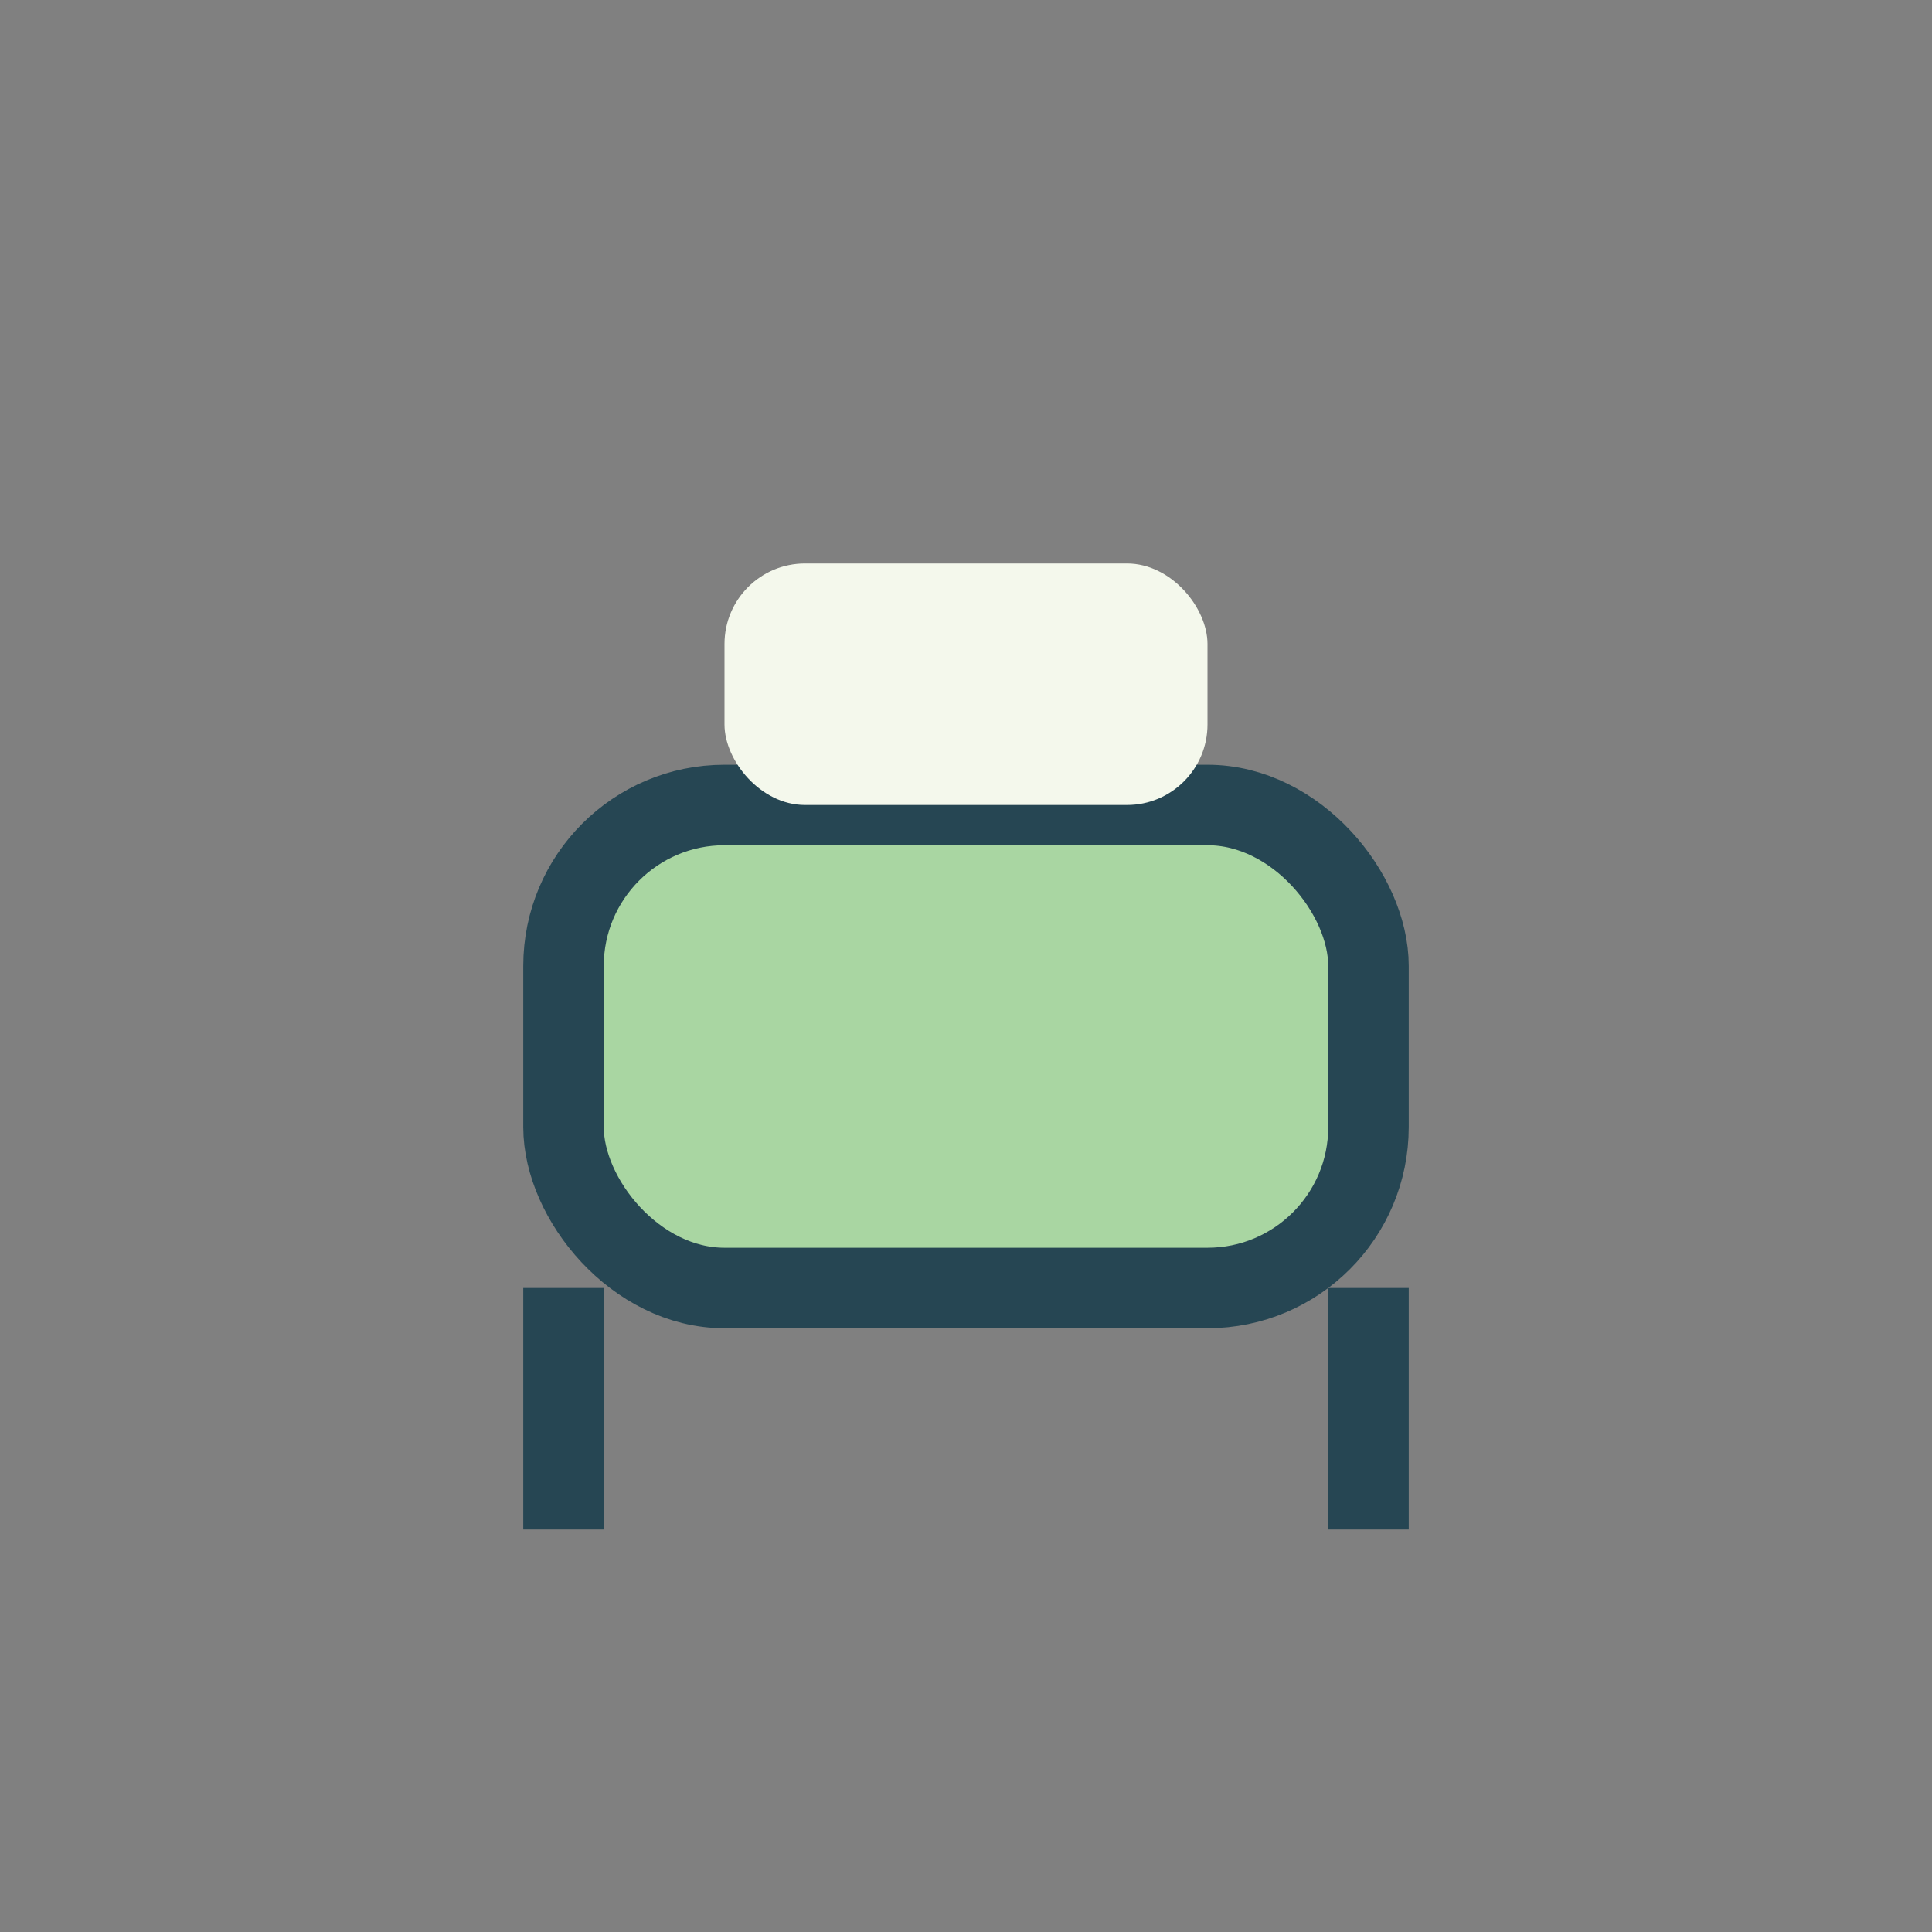
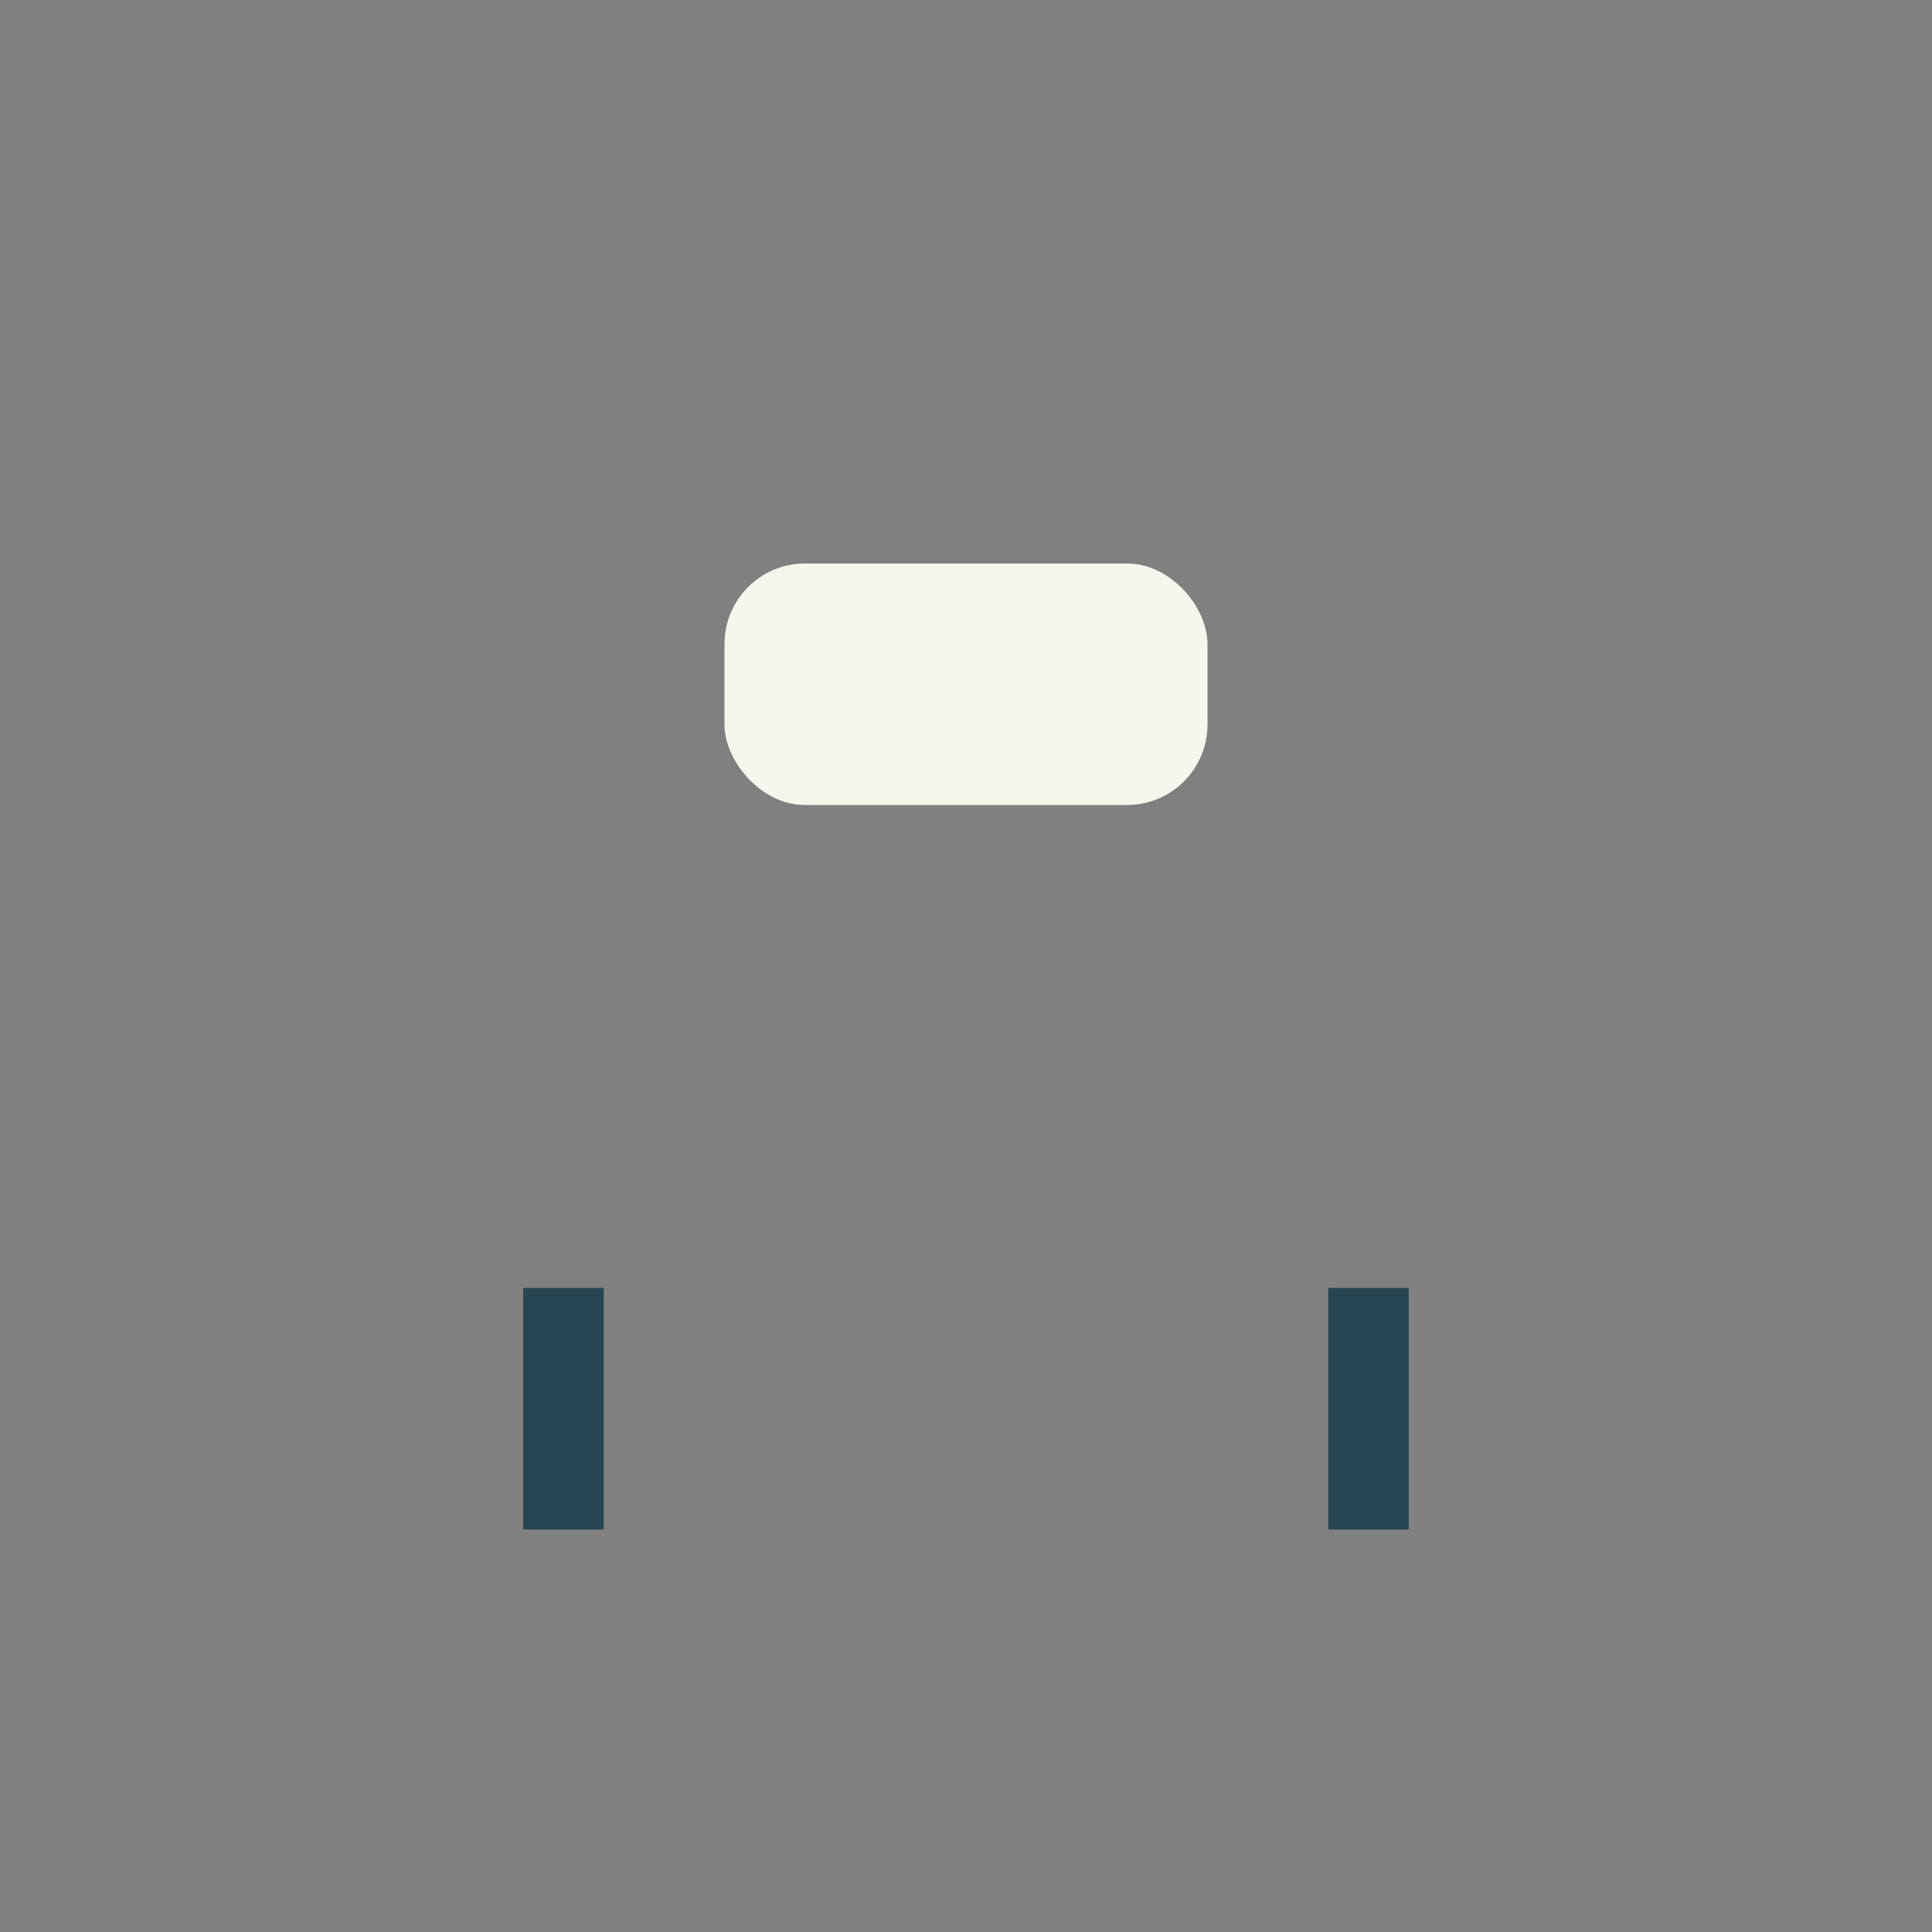
<svg xmlns="http://www.w3.org/2000/svg" width="24" height="24" viewBox="0 0 24 24">
  <rect x="0" y="0" width="24" height="24" fill="#808080" stroke="none" />
-   <rect x="7" y="10" width="10" height="6" rx="2" fill="#A9D6A2" stroke="#264653" stroke-width="1" />
  <rect x="9" y="7" width="6" height="3" rx="1" fill="#F4F8EC" />
  <path d="M7 16v3M17 16v3" stroke="#264653" stroke-width="1" fill="none" />
</svg>